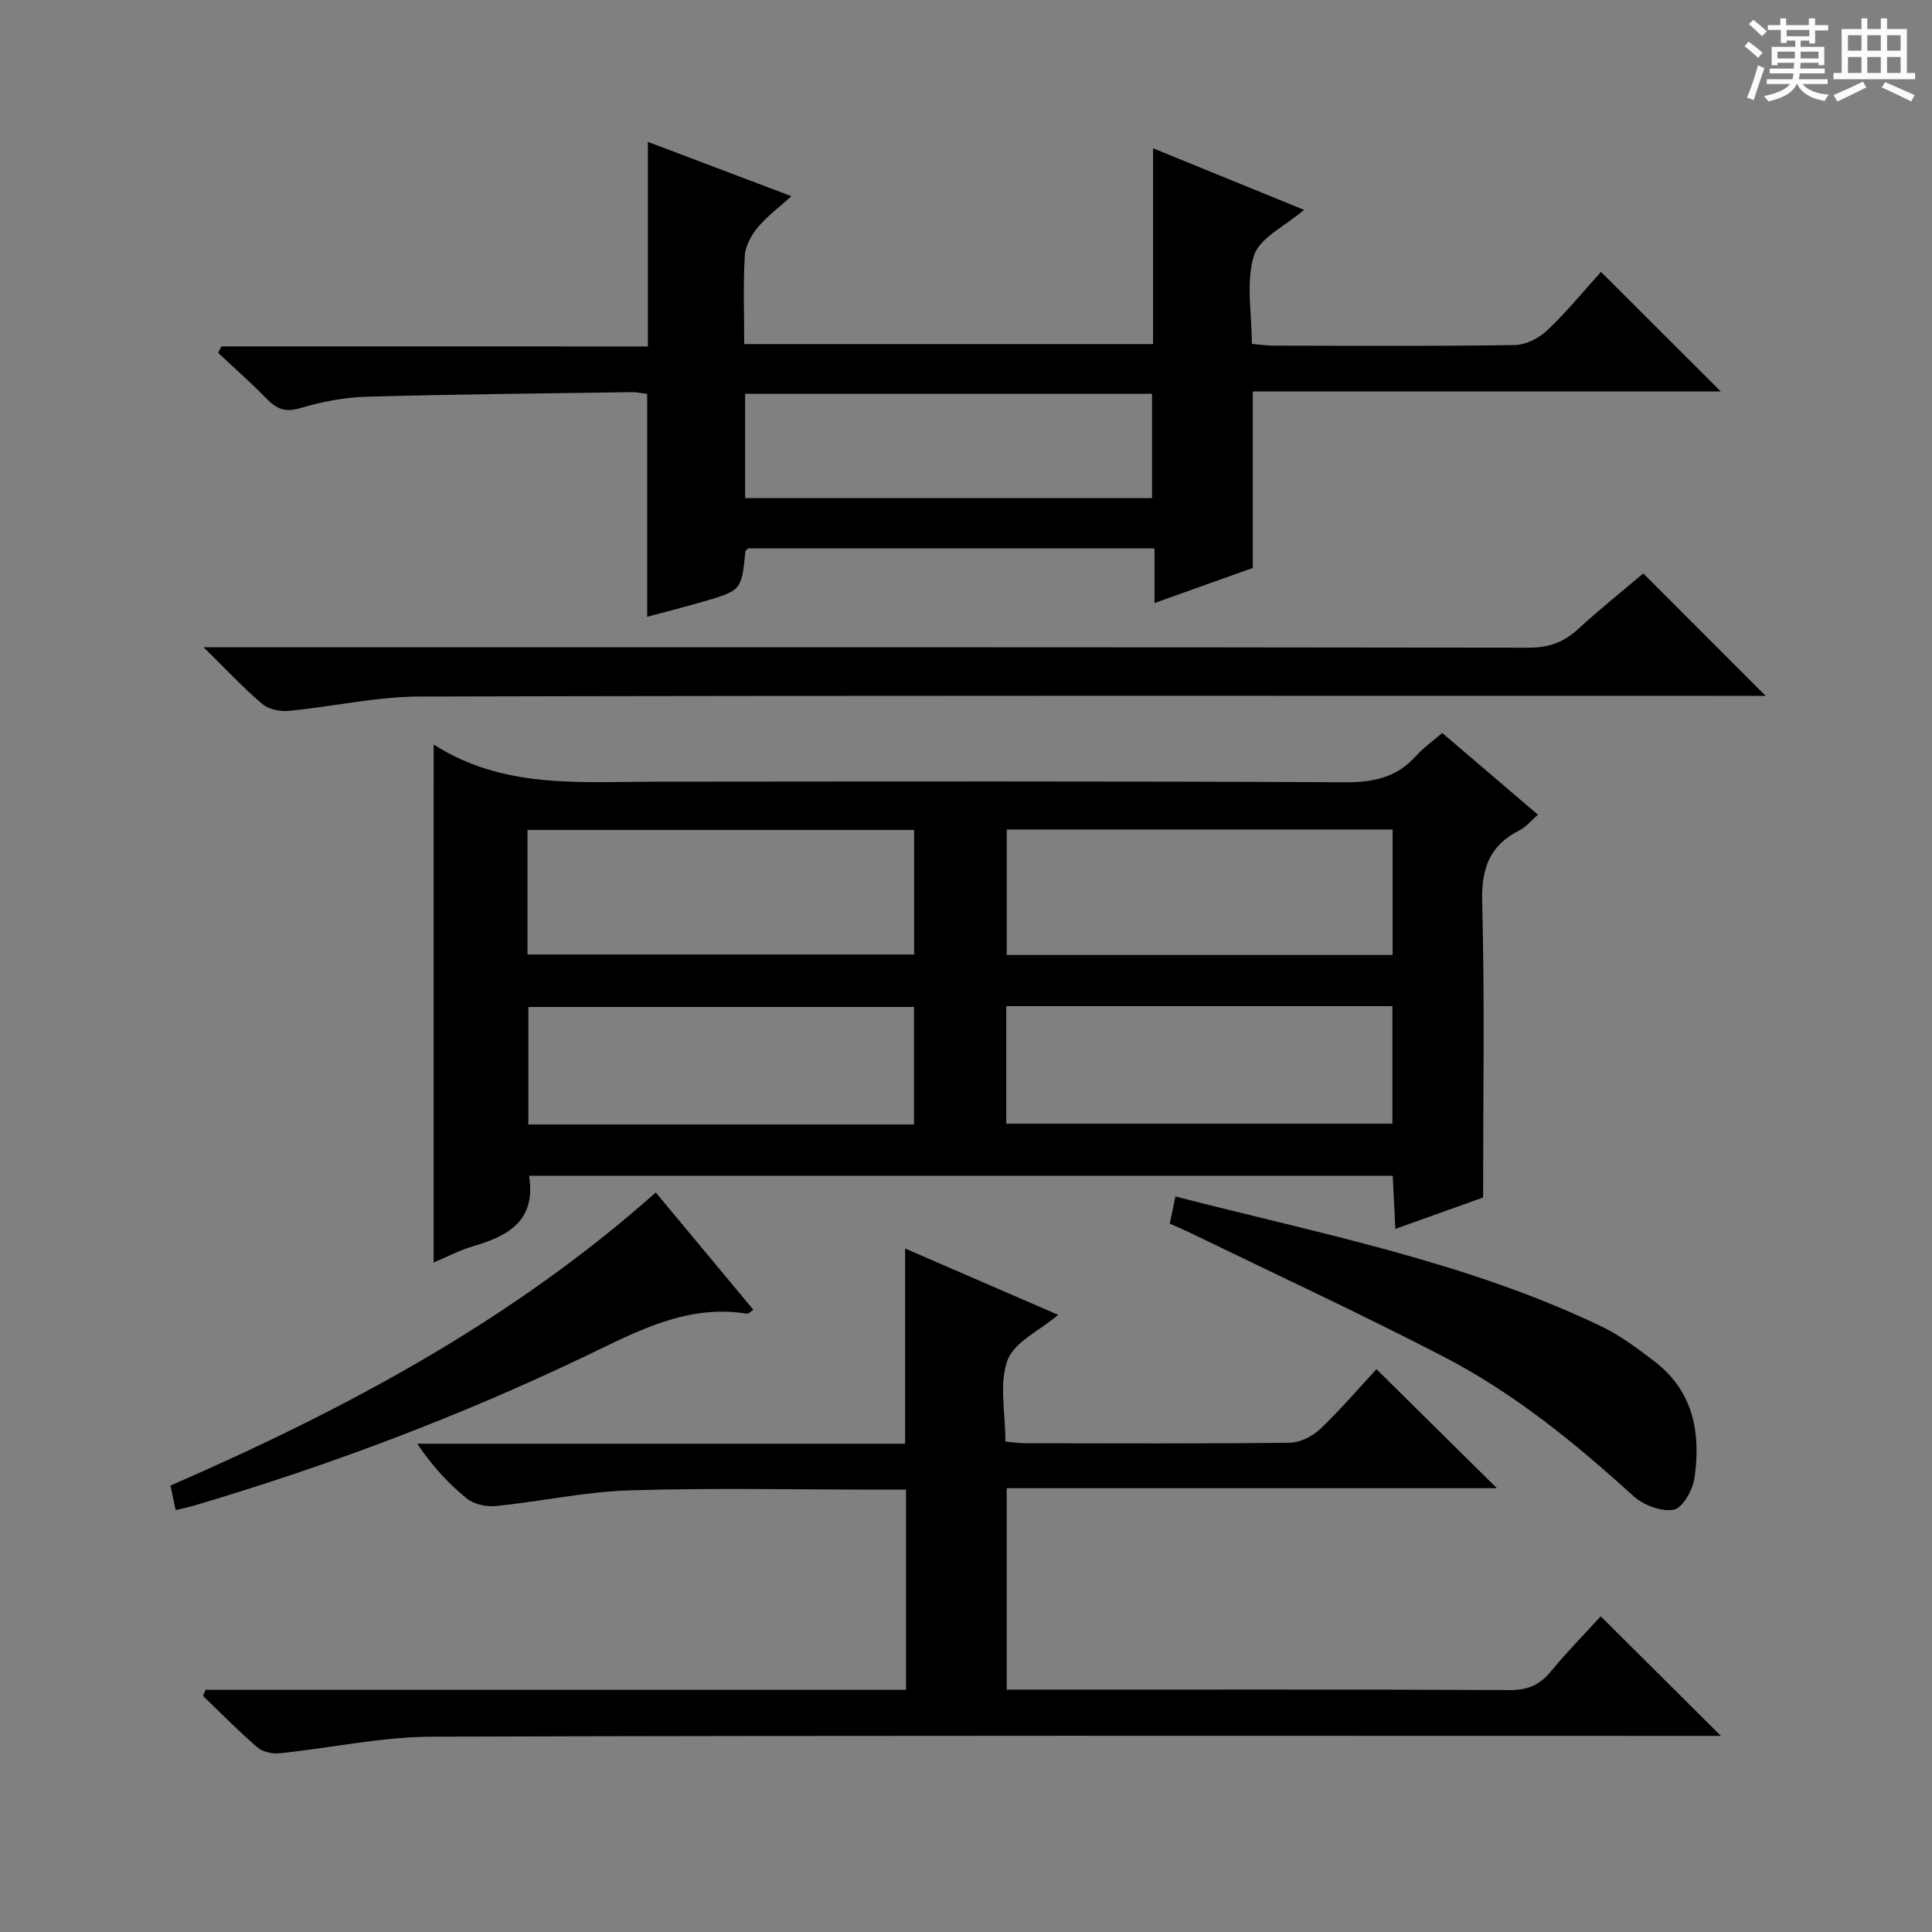
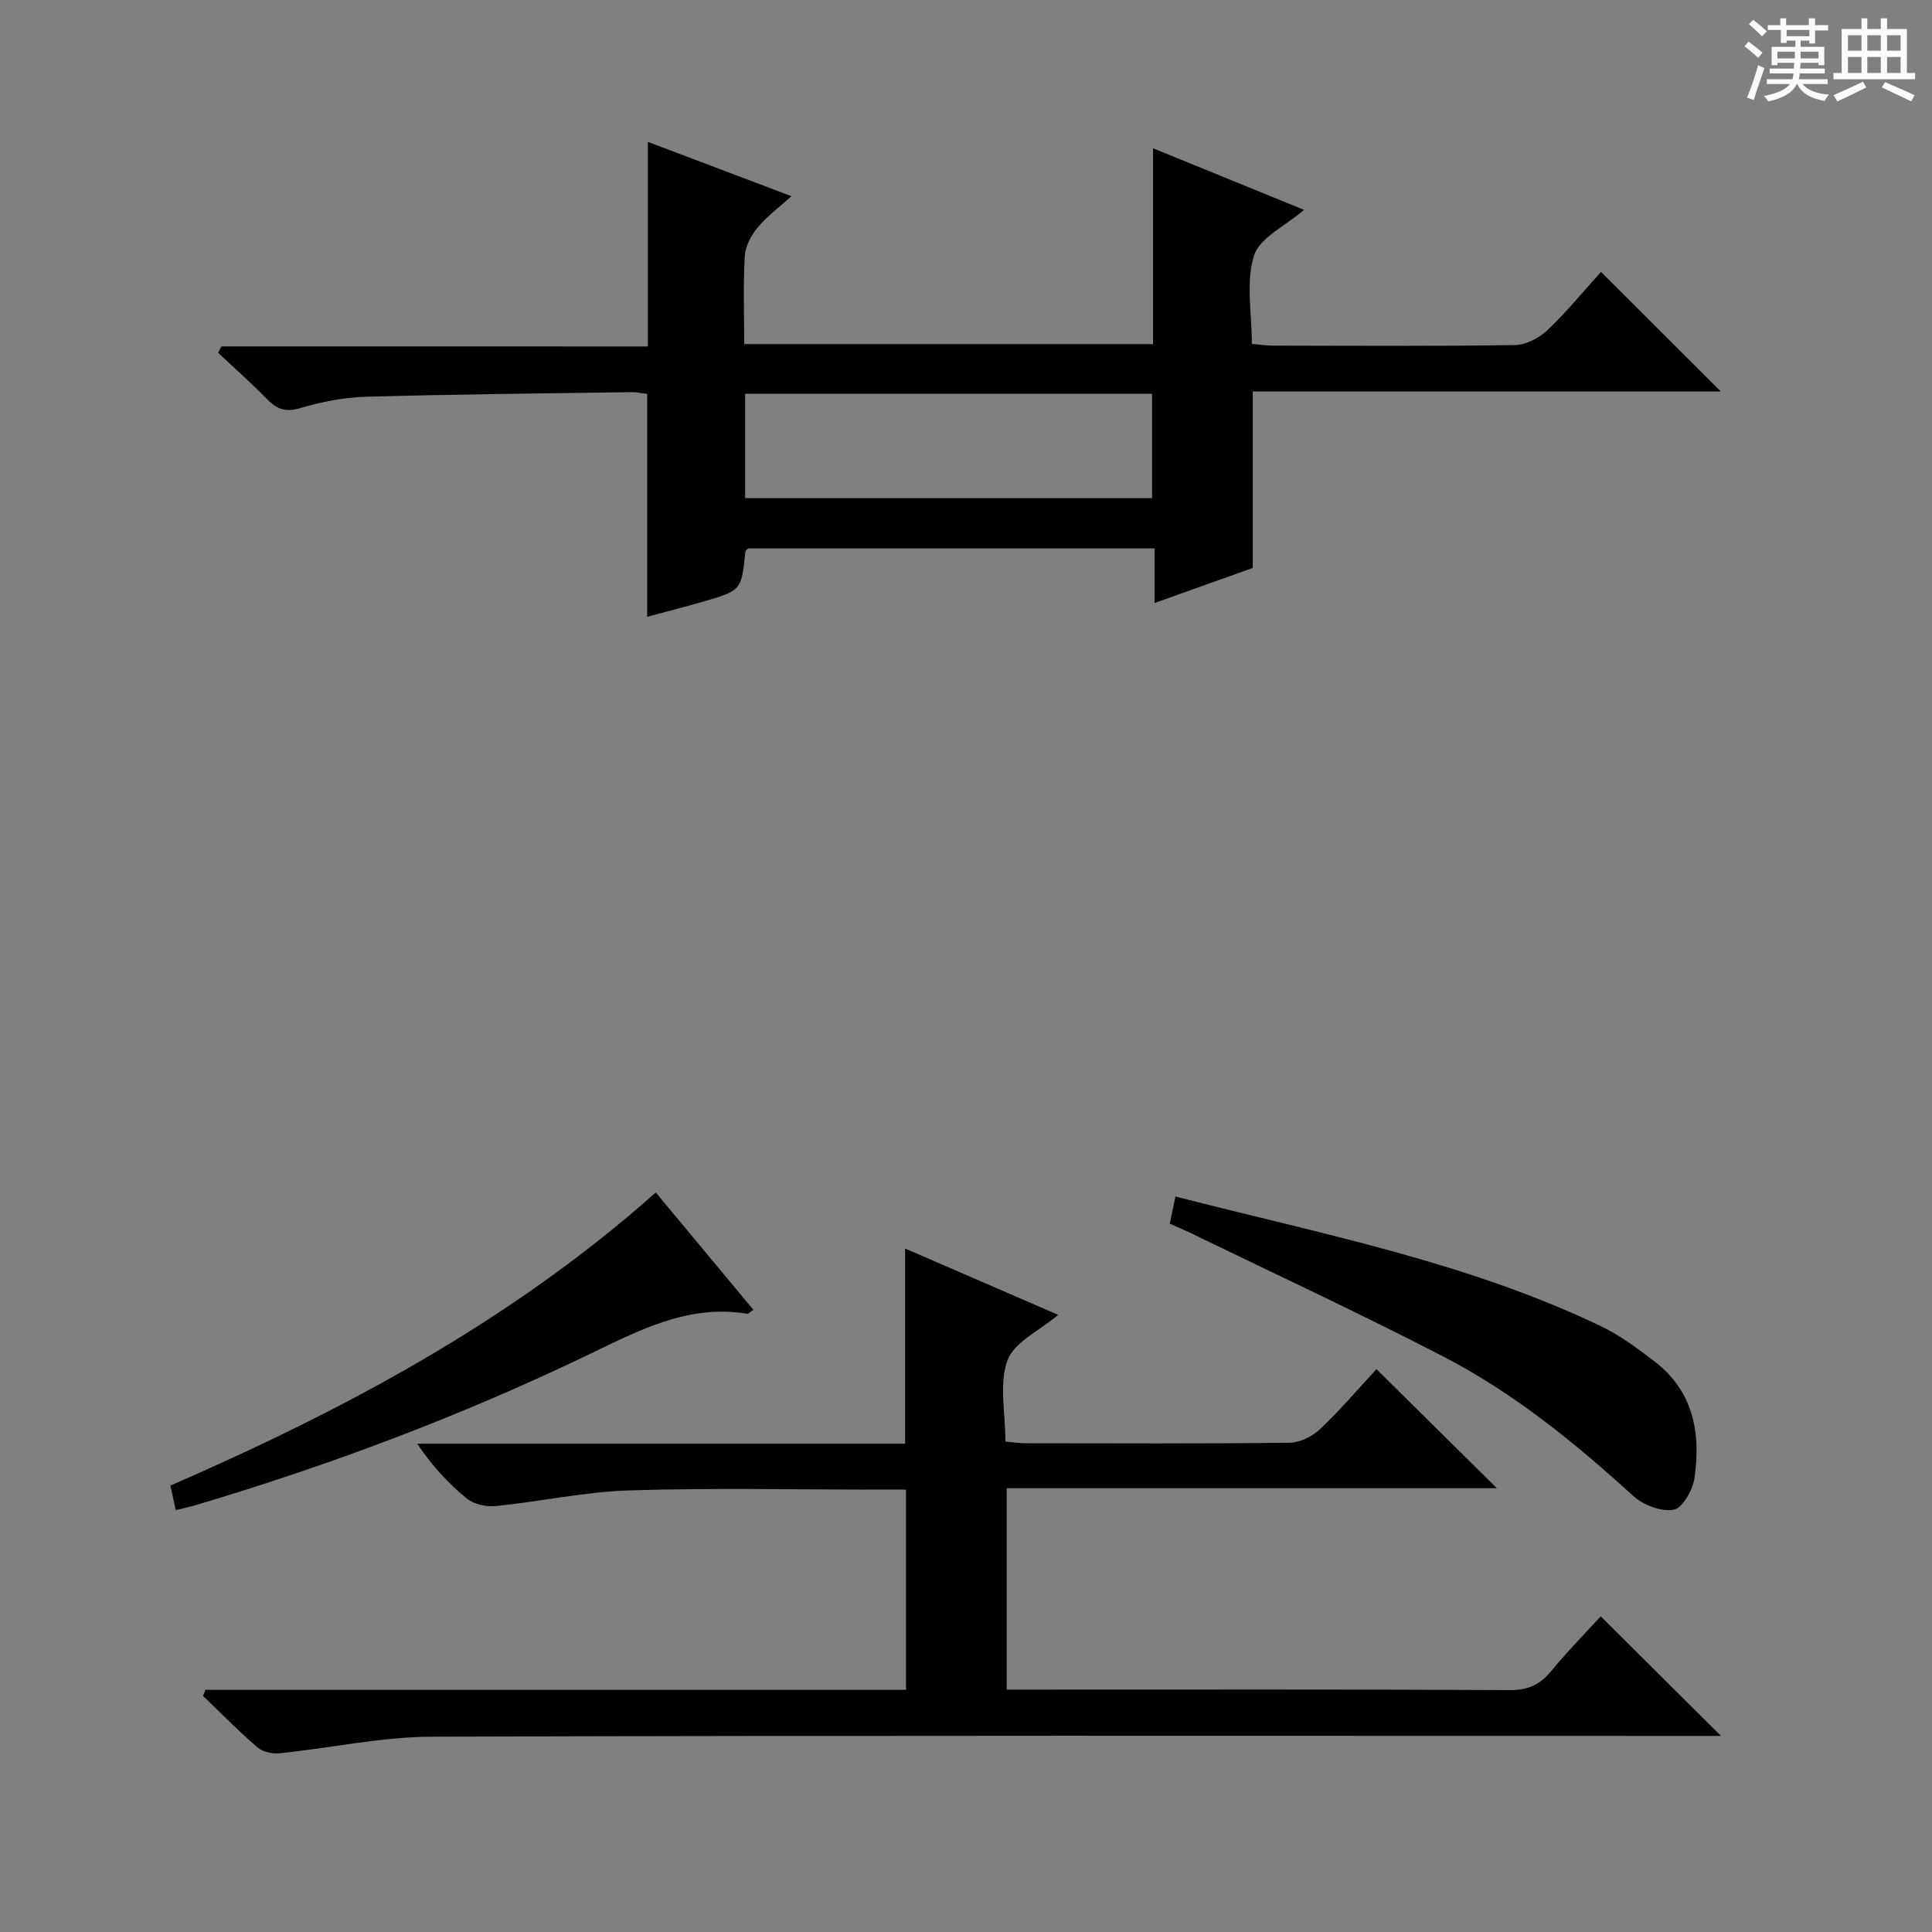
<svg xmlns="http://www.w3.org/2000/svg" enable-background="new 0 0 400 400" viewBox="0 0 400 400">
  <rect x="0" y="0" width="400" height="400" fill="#808080" stroke="none" />
  <path d="m361.2 9.6.8-1c.9.7 1.9 1.4 2.9 2.3l-.9 1.1c-1-1-2-1.8-2.8-2.4zm.5 10.6c.9-2.1 1.6-4.3 2.3-6.7.4.2.8.4 1.3.6-.7 2.1-1.5 4.3-2.2 6.6zm.4-15.2.9-.9c1 .8 2 1.6 2.8 2.4l-1 1c-.9-.9-1.8-1.7-2.7-2.5zm12.5-1.2h1.2v1.4h2.7v1.1h-2.7v2.7h-1.2v-.6h-1.8v1.3h4.9v3.8h-1.2v-.5h-3.7c0 .4-.1.9-.1 1.2h5.1v1h-5.2c0 .5-.1.9-.2 1.2h6v1h-5.2c1.1 1.3 2.9 2 5.5 2.2-.4.4-.7.8-.9 1.3-2.9-.5-4.8-1.6-5.7-3.5h-.1c-.8 1.7-2.7 2.9-5.9 3.6-.2-.4-.6-.8-.9-1.1 2.8-.6 4.6-1.4 5.4-2.5h-4.8v-1h5.3c.1-.3.2-.7.2-1.2h-4.9v-1h5c0-.4 0-.8.1-1.2h-3.5v.5h-1.2v-3.8h4.9v-1.3h-1.8v.5h-1.2v-2.7h-2.7v-1h2.6v-1.4h1.2v1.4h4.7v-1.4zm-6.6 8.3h3.6c0-.4 0-.9 0-1.4h-3.6zm1.9-4.6h4.7v-1.3h-4.7zm6.6 3.2h-3.7v1.4h3.7z" fill="#fafbfa" />
  <path d="m385.3 3.8h1.3v2.2h2.8v-2.2h1.3v2.2h4.1v9.1h1.7v1.3h-16.9v-1.3h1.7v-9.1h4.1v-2.2zm.4 13.1.7 1.2c-1.8.9-3.8 1.9-6 2.9-.2-.4-.5-.8-.8-1.3 2.3-1 4.3-1.9 6.1-2.8zm-3.1-6.4h2.8v-3.2h-2.8zm0 4.6h2.8v-3.3h-2.8zm4-4.6h2.8v-3.2h-2.8zm0 4.6h2.8v-3.3h-2.8zm3.7 1.9c2.1.9 4.1 1.8 6.1 2.7l-.7 1.3c-2.2-1.1-4.2-2-6.1-2.9zm3.2-9.7h-2.8v3.2h2.8zm-2.8 7.8h2.8v-3.3h-2.8z" fill="#fafbfa" />
  <g fill="#010000">
-     <path d="m89.78 154.14c14.41 9.23 30.2 7.71 45.8 7.7 47.65-.04 95.31-.12 142.96.12 5.9.03 10.67-1.02 14.63-5.45 1.54-1.72 3.48-3.07 5.43-4.76 6.56 5.6 13 11.11 19.82 16.93-1.4 1.2-2.46 2.54-3.84 3.23-6.24 3.15-7.9 7.96-7.71 14.92.53 20.11.19 40.24.19 61.1-5.1 1.82-11.28 4.03-18.17 6.5-.19-3.91-.35-7.28-.54-11-59.74 0-119.26 0-178.81 0 1.48 9.27-4.25 12.46-11.56 14.58-2.83.82-5.48 2.24-8.21 3.39.01-35.58.01-70.85.01-107.26zm19.43 43.48h80.05c0-8.8 0-17.21 0-25.79-26.86 0-53.39 0-80.05 0zm179.12-25.88c-27.01 0-53.43 0-79.89 0v25.98h79.89c0-8.7 0-17.12 0-25.98zm-99.09 36.74c-26.88 0-53.4 0-79.85 0v24.33h79.85c0-8.26 0-16.31 0-24.33zm19.1-.17v24.34h79.94c0-8.27 0-16.18 0-24.34-26.71 0-53.11 0-79.94 0z" />
    <path d="m134.13 71.73c0-14.56 0-28.15 0-42.36 10 3.78 19.44 7.36 29.73 11.25-2.61 2.36-5.1 4.19-7 6.49-1.34 1.62-2.55 3.85-2.66 5.87-.35 5.96-.12 11.94-.12 18.26h84.65c0-13.34 0-26.57 0-40.54 10.76 4.39 20.81 8.49 31.26 12.75-3.88 3.35-9.2 5.76-10.37 9.48-1.71 5.45-.44 11.84-.44 18.27 1.57.13 3.01.36 4.44.36 16.67.03 33.33.14 50-.12 2.3-.04 5.03-1.44 6.75-3.07 4.07-3.88 7.66-8.27 11.1-12.08 8.36 8.35 16.51 16.49 24.79 24.75-31.97 0-64.19 0-96.89 0v36.55c-6.81 2.43-13.3 4.75-20.34 7.26 0-4.07 0-7.51 0-11.31-28.31 0-56.22 0-84.17 0-.16.2-.52.43-.54.69-.81 8-.79 8.03-8.91 10.38-3.63 1.05-7.29 1.98-11.42 3.09 0-15.67 0-30.79 0-46.14-1.29-.16-2.25-.39-3.2-.37-18.31.27-36.62.43-54.93.95-4.6.13-9.29 1.04-13.71 2.36-3.13.93-4.92.15-6.98-1.97-3.2-3.3-6.67-6.34-10.02-9.49.23-.44.47-.88.7-1.32 29.18.01 58.37.01 88.28.01zm20.14 31.4h84.25c0-7.52 0-14.59 0-21.61-28.29 0-56.17 0-84.25 0z" />
    <path d="m42.55 349.86h145.03c0-13.88 0-27.3 0-41.45-1.75 0-3.53 0-5.31 0-17.33 0-34.68-.39-51.99.16-9.23.29-18.4 2.31-27.62 3.24-1.97.2-4.54-.36-6.03-1.57-3.82-3.11-7.19-6.77-10.25-11.34h101.01c0-13.68 0-26.71 0-40.41 10.66 4.62 21.07 9.13 31.7 13.74-3.88 3.28-9.12 5.64-10.5 9.4-1.77 4.85-.43 10.82-.43 16.83 1.52.13 2.94.35 4.36.35 18.17.02 36.33.11 54.5-.11 2.13-.03 4.69-1.3 6.28-2.81 4.21-4 8-8.45 11.68-12.42 8.2 8.1 16.33 16.14 24.94 24.65-33.85 0-67.49 0-101.49 0v41.7h5.2c33 0 66-.07 99 .09 3.73.02 6.2-1.1 8.5-3.9 3.36-4.09 7.09-7.87 10.28-11.37 8.29 8.25 16.36 16.27 24.89 24.76-2.04 0-3.93 0-5.82 0-87 0-174-.12-261 .16-10.54.03-21.06 2.36-31.61 3.44-1.5.15-3.5-.29-4.6-1.24-3.9-3.37-7.52-7.07-11.24-10.65.19-.41.36-.83.52-1.25z" />
-     <path d="m340.22 118.72c8.61 8.62 16.8 16.8 25.34 25.35-1.96 0-3.87 0-5.78 0-90.95 0-181.91-.09-272.86.14-9.05.02-18.08 2.11-27.14 2.97-1.8.17-4.17-.31-5.48-1.43-3.91-3.32-7.43-7.11-12.16-11.75h6.95c89.12 0 178.24-.03 267.36.1 4.15.01 7.27-1.09 10.26-3.84 4.41-4.05 9.09-7.79 13.51-11.54z" />
-     <path d="m243.36 247.72c29.95 7.72 60.14 13.48 88.03 26.82 4 1.91 7.66 4.65 11.2 7.36 8.05 6.17 9.59 14.87 8.22 24.19-.36 2.44-2.48 6.16-4.29 6.48-2.58.46-6.28-.95-8.35-2.83-12.1-11.02-24.76-21.33-39.3-28.86-17.25-8.93-34.89-17.11-52.37-25.6-1.33-.65-2.7-1.21-4.31-1.93.38-1.82.73-3.51 1.17-5.63z" />
+     <path d="m243.36 247.72c29.95 7.72 60.14 13.48 88.03 26.82 4 1.91 7.66 4.65 11.2 7.36 8.05 6.17 9.59 14.87 8.22 24.19-.36 2.44-2.48 6.16-4.29 6.48-2.58.46-6.28-.95-8.35-2.83-12.1-11.02-24.76-21.33-39.3-28.86-17.25-8.93-34.89-17.11-52.37-25.6-1.33-.65-2.7-1.21-4.31-1.93.38-1.82.73-3.51 1.17-5.63" />
    <path d="m36.38 312.66c-.42-1.97-.73-3.41-1.09-5.09 36.12-15.72 70.61-34.11 100.48-60.68 6.7 8.05 13.4 16.1 20.21 24.29-.59.37-1 .86-1.33.81-12.31-2.02-22.61 3.59-33.09 8.61-26.11 12.53-53.13 22.72-80.88 30.97-1.26.38-2.56.65-4.3 1.09z" />
  </g>
</svg>